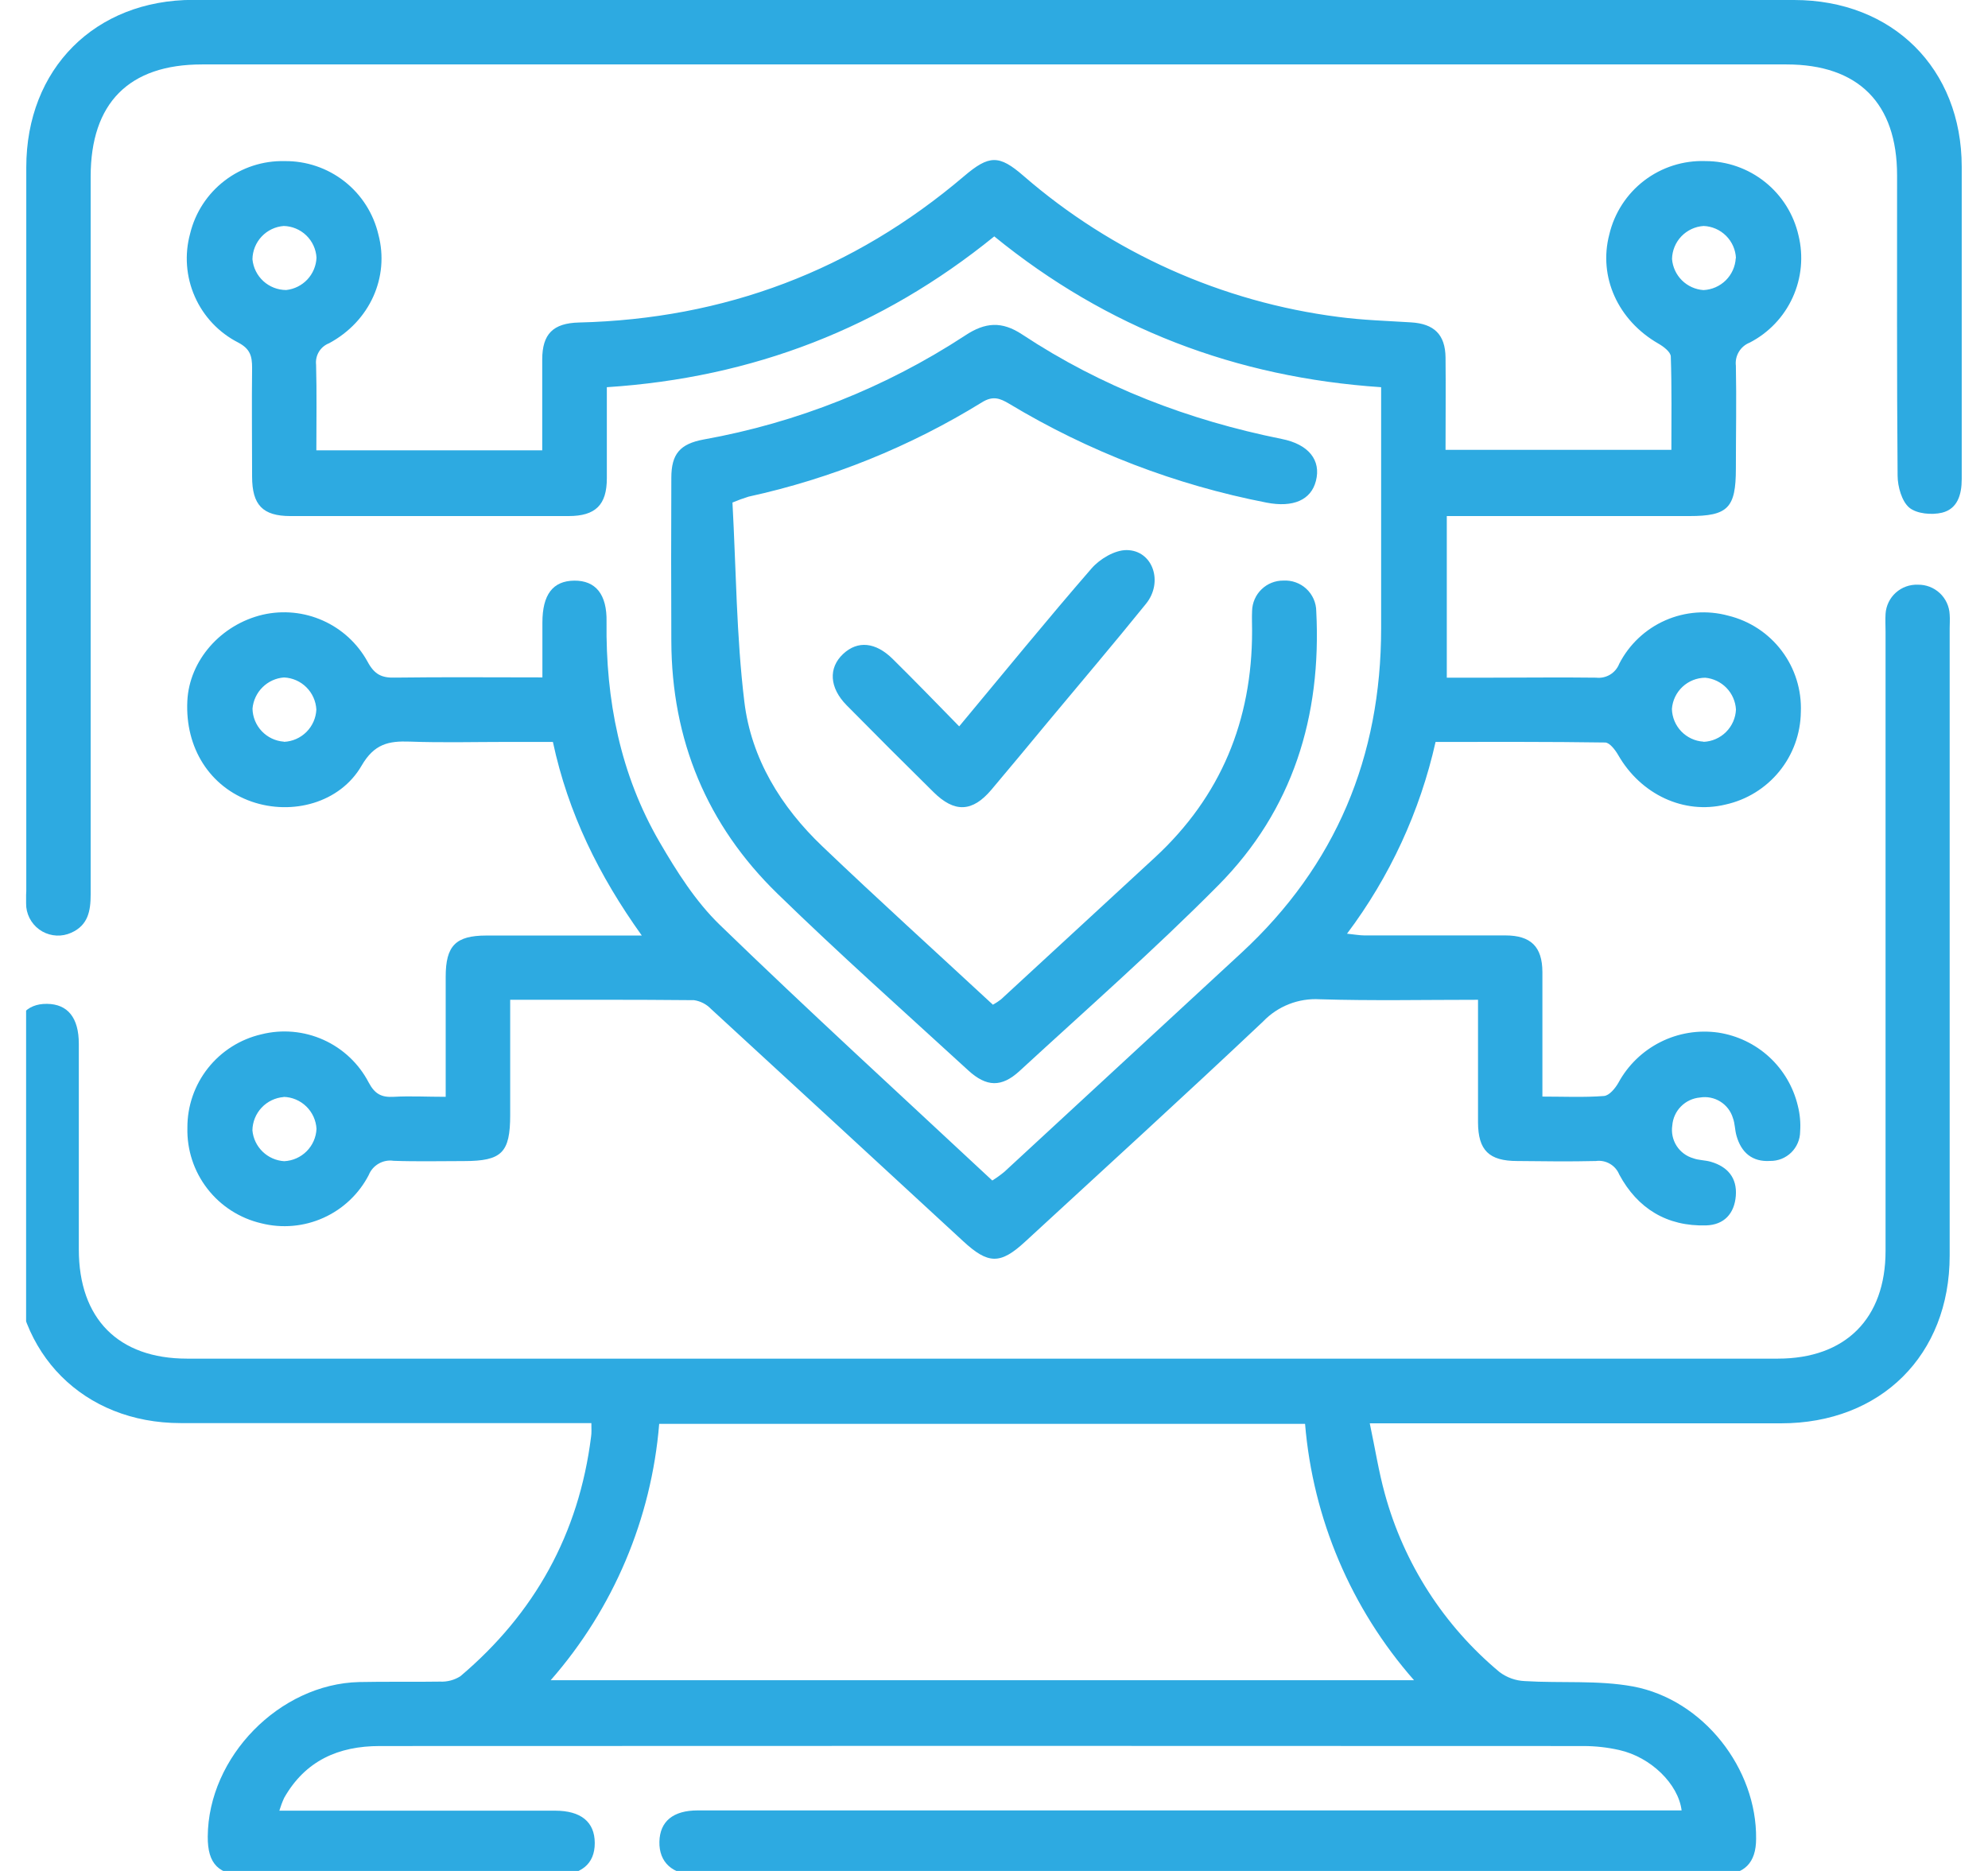
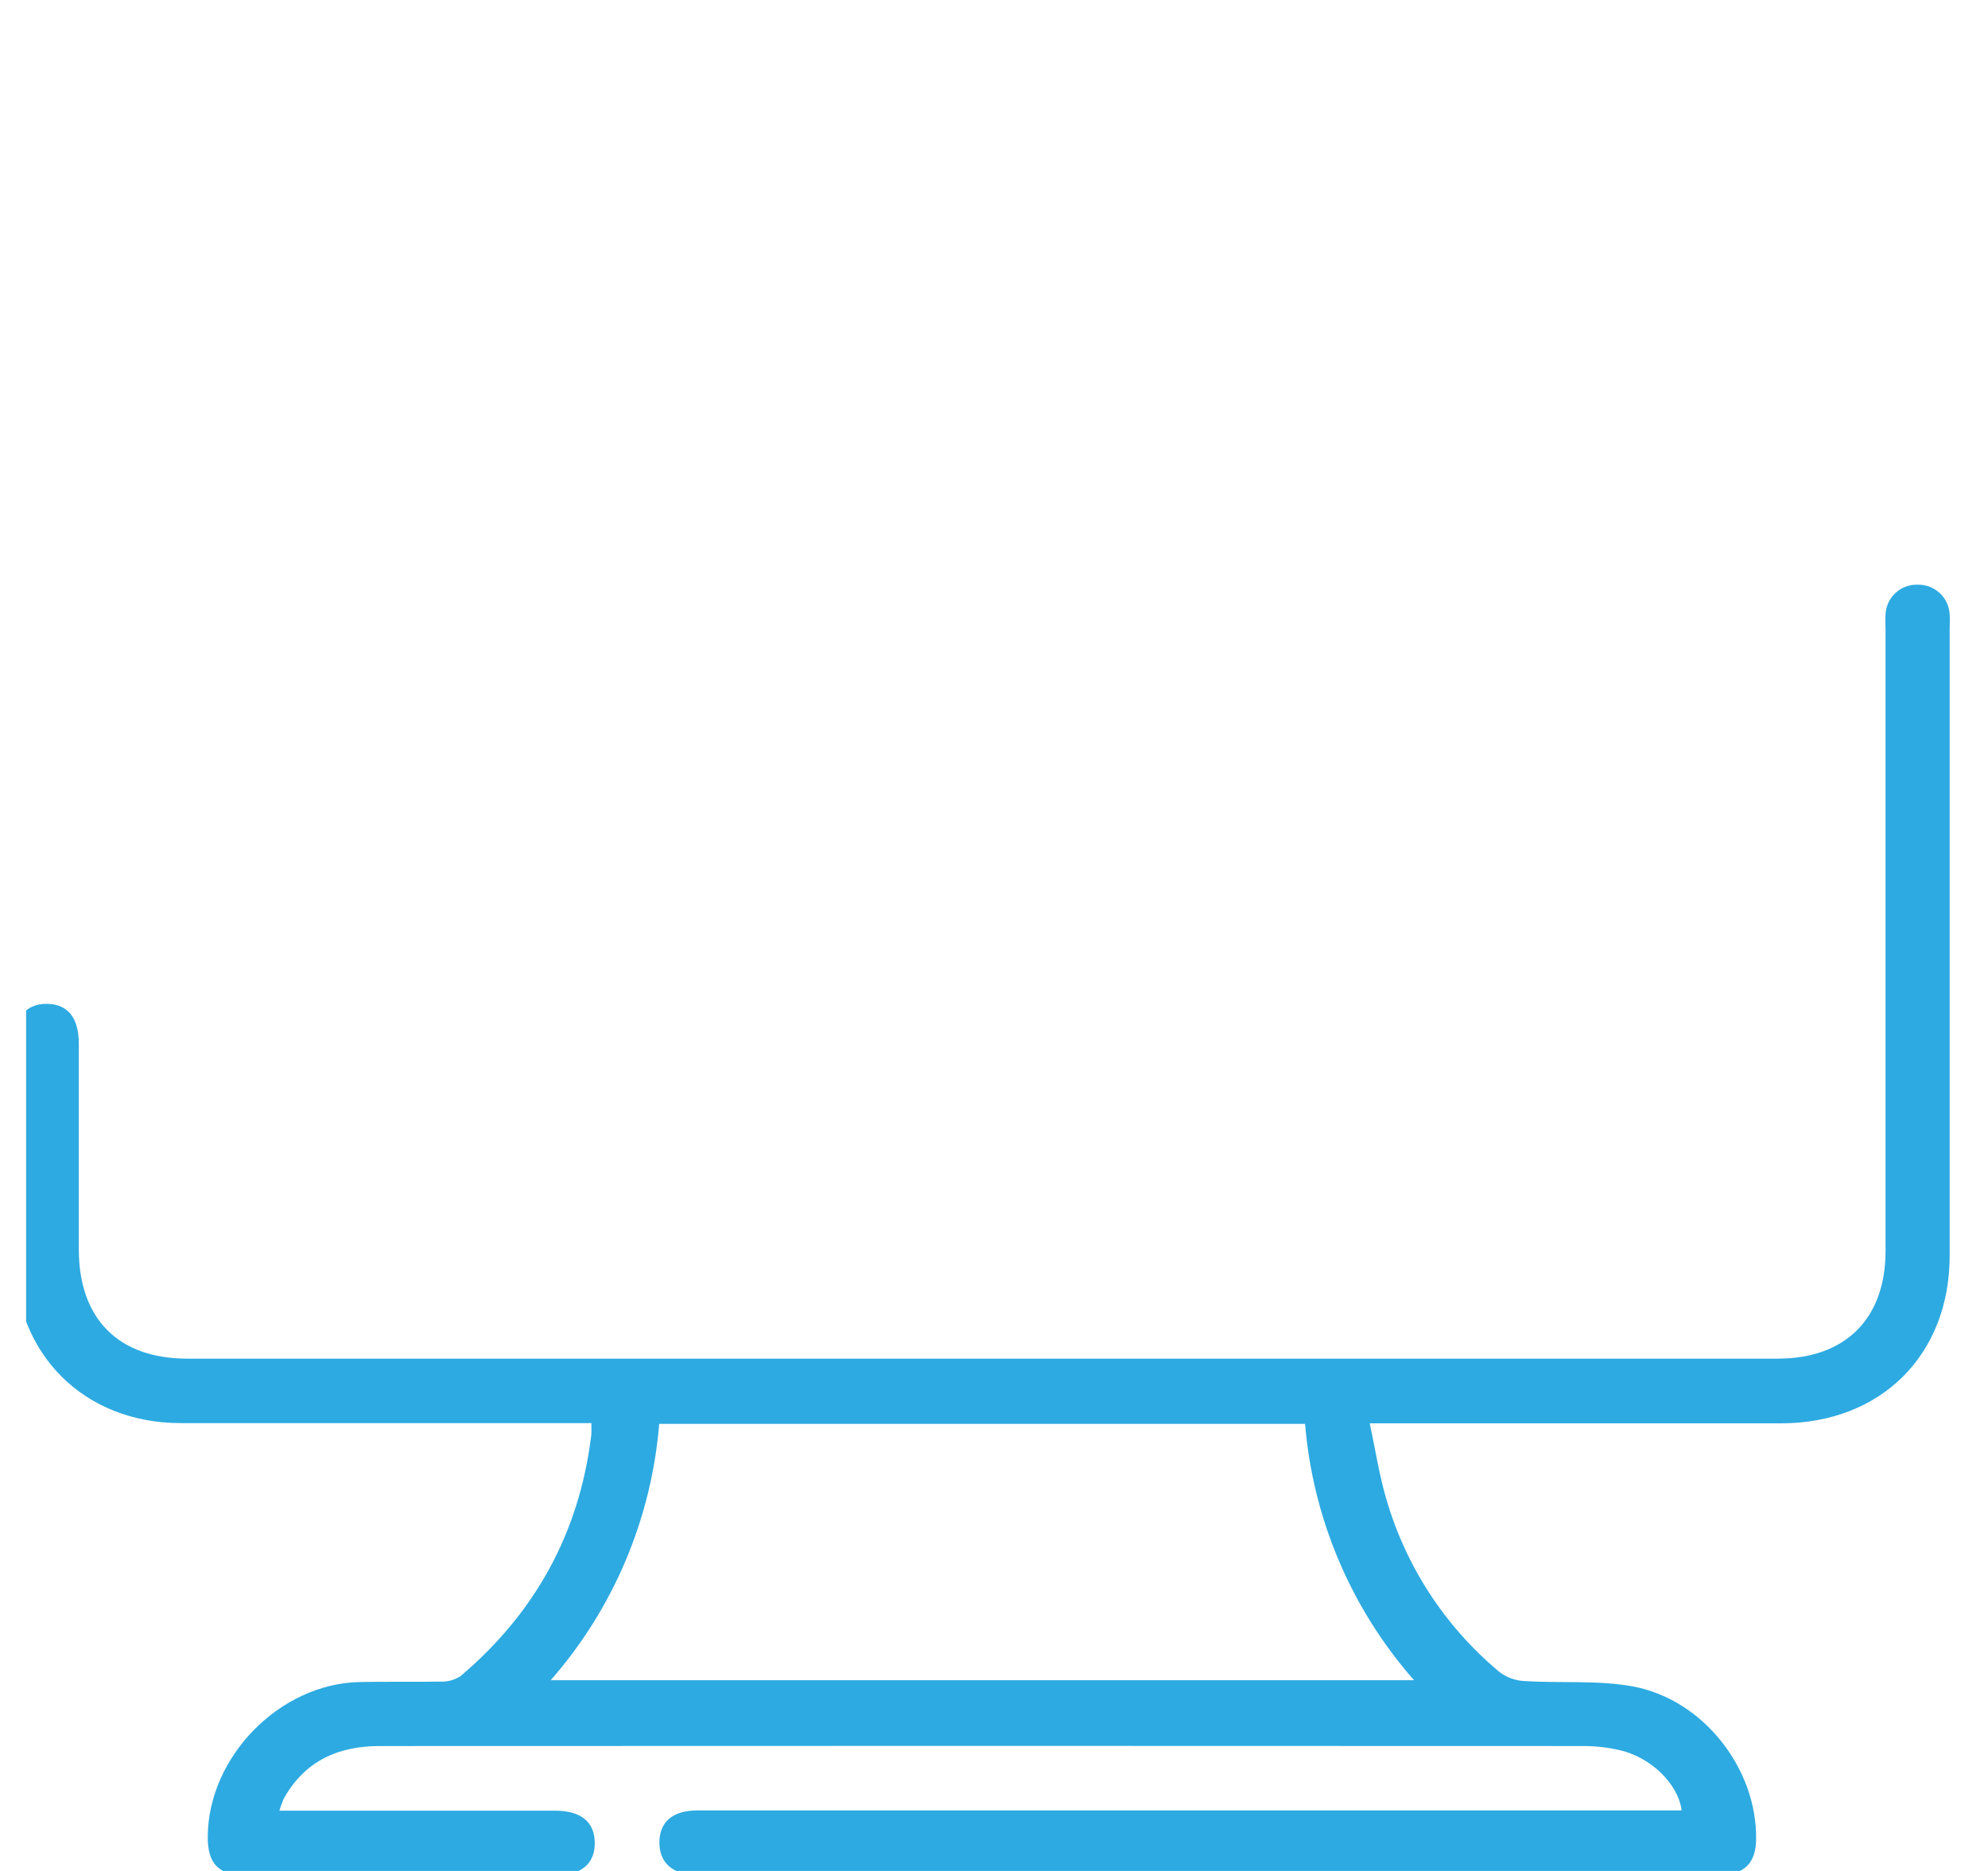
<svg xmlns="http://www.w3.org/2000/svg" width="68" height="64" viewBox="0 0 68 64" fill="none">
  <g clip-path="url(#clip0_5953_21516)">
-     <path d="M18.553 23.172C18.553 22.486 18.553 21.882 18.553 21.298C18.553 20.338 18.91 19.87 19.642 19.862C20.373 19.855 20.766 20.33 20.747 21.272C20.716 23.936 21.214 26.487 22.561 28.805C23.145 29.809 23.791 30.832 24.617 31.633C27.67 34.591 30.808 37.458 33.941 40.382C34.084 40.293 34.221 40.195 34.352 40.087C37.054 37.593 39.757 35.096 42.46 32.597C45.697 29.606 47.24 25.884 47.242 21.499C47.242 18.995 47.242 16.489 47.242 13.982V13.245C42.276 12.912 37.87 11.231 34.009 8.086C30.151 11.218 25.754 12.921 20.757 13.245C20.757 14.305 20.757 15.335 20.757 16.363C20.757 17.27 20.37 17.653 19.45 17.653C16.278 17.653 13.106 17.653 9.935 17.653C8.987 17.653 8.624 17.275 8.623 16.304C8.623 15.062 8.608 13.822 8.623 12.58C8.623 12.178 8.556 11.933 8.149 11.718C7.488 11.381 6.963 10.826 6.664 10.147C6.364 9.469 6.307 8.707 6.503 7.992C6.678 7.271 7.094 6.632 7.683 6.181C8.271 5.729 8.996 5.493 9.737 5.511C10.478 5.503 11.2 5.748 11.783 6.205C12.366 6.662 12.775 7.305 12.944 8.027C13.325 9.475 12.658 10.986 11.256 11.742C11.111 11.798 10.988 11.901 10.908 12.034C10.828 12.168 10.794 12.324 10.812 12.479C10.838 13.441 10.821 14.402 10.821 15.405H18.547C18.547 14.356 18.547 13.328 18.547 12.3C18.547 11.427 18.916 11.054 19.804 11.032C24.779 10.911 29.18 9.256 32.977 6.026C33.832 5.3 34.171 5.288 35.004 6.011C38.043 8.649 41.794 10.33 45.786 10.842C46.604 10.951 47.433 10.975 48.259 11.027C49.051 11.073 49.436 11.441 49.445 12.23C49.456 13.264 49.445 14.297 49.445 15.388H57.17C57.17 14.338 57.186 13.267 57.15 12.198C57.15 12.042 56.901 11.854 56.724 11.753C55.344 10.96 54.666 9.471 55.047 8.019C55.22 7.286 55.642 6.635 56.241 6.177C56.84 5.72 57.579 5.484 58.333 5.51C59.074 5.51 59.793 5.762 60.372 6.225C60.951 6.687 61.355 7.333 61.519 8.056C61.692 8.766 61.621 9.513 61.318 10.177C61.016 10.841 60.498 11.385 59.849 11.72C59.694 11.781 59.563 11.892 59.478 12.035C59.392 12.178 59.356 12.346 59.376 12.512C59.4 13.684 59.376 14.856 59.376 16.029C59.376 17.377 59.103 17.653 57.783 17.653H49.488V23.181H51.01C52.206 23.181 53.405 23.166 54.596 23.181C54.761 23.2 54.929 23.164 55.072 23.078C55.215 22.992 55.326 22.861 55.386 22.706C55.725 22.046 56.28 21.522 56.959 21.222C57.637 20.923 58.398 20.865 59.114 21.06C59.846 21.238 60.493 21.663 60.946 22.265C61.399 22.866 61.629 23.606 61.598 24.358C61.588 25.099 61.328 25.816 60.859 26.39C60.391 26.964 59.742 27.363 59.018 27.522C57.596 27.867 56.125 27.178 55.349 25.825C55.248 25.65 55.058 25.401 54.905 25.399C52.98 25.37 51.052 25.379 49.104 25.379C48.571 27.756 47.539 29.992 46.075 31.939C46.328 31.965 46.495 31.996 46.663 31.998C48.272 31.998 49.88 31.998 51.491 31.998C52.364 31.998 52.755 32.385 52.758 33.249C52.758 34.646 52.758 36.043 52.758 37.511C53.495 37.511 54.185 37.543 54.863 37.491C55.047 37.477 55.25 37.228 55.358 37.038C55.684 36.438 56.186 35.952 56.797 35.645C57.407 35.338 58.097 35.226 58.773 35.322C59.424 35.421 60.032 35.711 60.517 36.157C61.002 36.603 61.342 37.184 61.495 37.825C61.568 38.114 61.595 38.412 61.574 38.709C61.573 38.842 61.546 38.974 61.493 39.097C61.441 39.219 61.365 39.331 61.27 39.424C61.175 39.517 61.062 39.59 60.939 39.64C60.815 39.689 60.683 39.714 60.549 39.712C59.936 39.752 59.558 39.426 59.396 38.846C59.34 38.648 59.346 38.431 59.274 38.243C59.204 38.009 59.05 37.81 58.843 37.681C58.636 37.552 58.389 37.503 58.148 37.543C57.903 37.564 57.672 37.672 57.499 37.847C57.325 38.022 57.22 38.253 57.201 38.499C57.164 38.741 57.216 38.989 57.348 39.196C57.48 39.402 57.682 39.553 57.918 39.621C58.102 39.691 58.323 39.684 58.519 39.741C59.097 39.909 59.422 40.294 59.374 40.906C59.326 41.517 58.97 41.899 58.362 41.917C57.021 41.958 56.014 41.342 55.386 40.176C55.323 40.021 55.21 39.892 55.065 39.809C54.92 39.725 54.752 39.692 54.586 39.715C53.691 39.737 52.794 39.724 51.898 39.715C50.931 39.715 50.56 39.347 50.556 38.394C50.556 37.021 50.556 35.647 50.556 34.2C48.714 34.2 46.925 34.237 45.141 34.182C44.783 34.161 44.424 34.218 44.09 34.349C43.756 34.48 43.454 34.682 43.206 34.941C40.516 37.482 37.779 39.973 35.058 42.481C34.212 43.261 33.799 43.248 32.939 42.452C30.068 39.802 27.194 37.155 24.317 34.51C24.163 34.35 23.96 34.246 23.74 34.213C21.674 34.193 19.609 34.2 17.451 34.2V38.142C17.451 39.431 17.163 39.715 15.877 39.717C15.074 39.717 14.269 39.737 13.465 39.708C13.289 39.681 13.108 39.715 12.954 39.804C12.799 39.892 12.678 40.031 12.612 40.196C12.275 40.844 11.729 41.36 11.062 41.659C10.396 41.959 9.648 42.024 8.94 41.846C8.206 41.675 7.554 41.258 7.093 40.662C6.632 40.067 6.391 39.331 6.41 38.578C6.406 37.837 6.655 37.117 7.115 36.536C7.575 35.955 8.219 35.548 8.941 35.381C9.65 35.203 10.397 35.27 11.063 35.569C11.729 35.868 12.275 36.383 12.612 37.031C12.822 37.425 13.051 37.543 13.465 37.519C14.033 37.487 14.604 37.519 15.245 37.519C15.245 36.111 15.245 34.755 15.245 33.413C15.245 32.35 15.586 32.004 16.633 32.002H21.953C20.488 29.955 19.435 27.823 18.912 25.379H17.333C16.227 25.379 15.122 25.409 14.016 25.368C13.294 25.342 12.802 25.444 12.369 26.19C11.632 27.465 9.994 27.902 8.608 27.421C7.18 26.923 6.328 25.589 6.408 23.975C6.476 22.593 7.55 21.366 8.987 21.027C9.677 20.869 10.399 20.939 11.045 21.228C11.691 21.516 12.226 22.007 12.568 22.626C12.802 23.065 13.047 23.194 13.515 23.179C15.171 23.157 16.823 23.172 18.553 23.172ZM9.708 7.73C9.419 7.751 9.149 7.88 8.951 8.09C8.752 8.301 8.64 8.578 8.635 8.867C8.662 9.155 8.795 9.422 9.008 9.617C9.222 9.812 9.5 9.92 9.789 9.921C10.066 9.891 10.322 9.763 10.513 9.561C10.703 9.358 10.814 9.093 10.826 8.815C10.81 8.526 10.685 8.254 10.476 8.052C10.267 7.851 9.99 7.736 9.701 7.73H9.708ZM59.379 8.836C59.367 8.546 59.247 8.272 59.042 8.067C58.837 7.862 58.563 7.742 58.274 7.73C57.985 7.748 57.714 7.875 57.513 8.083C57.313 8.292 57.198 8.569 57.192 8.858C57.214 9.135 57.334 9.394 57.531 9.59C57.728 9.785 57.989 9.903 58.266 9.923C58.553 9.91 58.825 9.792 59.03 9.59C59.234 9.388 59.356 9.117 59.372 8.83L59.379 8.836ZM9.715 25.376C10.004 25.363 10.278 25.242 10.483 25.037C10.687 24.833 10.808 24.559 10.821 24.27C10.805 23.983 10.684 23.712 10.479 23.509C10.275 23.306 10.003 23.187 9.715 23.174C9.438 23.194 9.178 23.313 8.98 23.509C8.783 23.704 8.661 23.964 8.637 24.241C8.643 24.528 8.756 24.803 8.954 25.012C9.152 25.221 9.421 25.349 9.708 25.37L9.715 25.376ZM58.274 25.376C58.563 25.363 58.837 25.242 59.041 25.038C59.246 24.833 59.367 24.559 59.379 24.27C59.363 23.993 59.248 23.731 59.055 23.531C58.861 23.332 58.603 23.208 58.327 23.183C58.038 23.186 57.76 23.297 57.549 23.495C57.338 23.693 57.209 23.963 57.188 24.252C57.196 24.539 57.311 24.813 57.51 25.02C57.71 25.227 57.979 25.352 58.266 25.37L58.274 25.376ZM9.706 37.526C9.417 37.549 9.147 37.678 8.949 37.889C8.751 38.1 8.638 38.377 8.634 38.667C8.659 38.943 8.783 39.201 8.983 39.395C9.182 39.588 9.444 39.704 9.721 39.721C10.01 39.707 10.283 39.587 10.488 39.382C10.692 39.178 10.813 38.904 10.826 38.615C10.81 38.325 10.685 38.05 10.476 37.848C10.268 37.645 9.99 37.528 9.699 37.521L9.706 37.526Z" fill="#2DAAE1" />
    <path d="M20.228 48.68H19.421C15.007 48.68 10.593 48.68 6.179 48.68C2.862 48.68 0.502 46.305 0.5 42.99C0.5 40.552 0.5 38.114 0.5 35.678C0.5 34.799 0.894 34.331 1.606 34.339C2.317 34.346 2.695 34.812 2.696 35.704C2.696 38.048 2.696 40.394 2.696 42.738C2.696 45.109 4.047 46.475 6.398 46.475H60.811C63.125 46.475 64.496 45.106 64.496 42.789C64.496 35.733 64.496 28.676 64.496 21.619C64.496 21.412 64.483 21.204 64.496 20.998C64.514 20.72 64.639 20.46 64.846 20.274C65.053 20.088 65.324 19.99 65.602 20.001C65.88 19.996 66.149 20.1 66.352 20.29C66.555 20.48 66.676 20.742 66.689 21.02C66.702 21.18 66.689 21.342 66.689 21.503C66.689 28.652 66.689 35.802 66.689 42.952C66.689 46.351 64.336 48.688 60.918 48.688H46.853C47.037 49.554 47.16 50.346 47.369 51.1C48.022 53.487 49.392 55.616 51.295 57.199C51.544 57.385 51.843 57.492 52.154 57.505C53.389 57.582 54.654 57.468 55.858 57.689C58.27 58.141 60.096 60.505 60.068 62.9C60.068 63.72 59.667 64.131 58.845 64.131C47.166 64.131 35.488 64.131 23.81 64.131C23.001 64.131 22.54 63.704 22.555 63.002C22.57 62.3 23.029 61.929 23.865 61.929H57.52C57.406 61.025 56.47 60.107 55.388 59.864C54.985 59.773 54.574 59.727 54.161 59.727C40.438 59.72 26.714 59.72 12.99 59.727C11.571 59.727 10.443 60.23 9.721 61.498C9.655 61.641 9.6 61.788 9.555 61.938H12.365C14.576 61.938 16.783 61.938 18.986 61.938C19.872 61.938 20.342 62.322 20.344 63.044C20.346 63.766 19.874 64.15 18.993 64.15C15.477 64.15 11.96 64.15 8.442 64.15C7.482 64.15 7.1 63.766 7.106 62.825C7.123 60.096 9.559 57.603 12.286 57.538C13.207 57.518 14.129 57.538 15.05 57.523C15.296 57.536 15.54 57.471 15.748 57.339C18.291 55.187 19.802 52.462 20.218 49.145C20.239 49.008 20.228 48.892 20.228 48.68ZM22.548 48.706C22.283 51.952 20.982 55.026 18.837 57.475H48.367C46.216 55.028 44.909 51.953 44.64 48.706H22.548Z" fill="#2DAAE1" />
-     <path d="M34.056 -1.65962e-06C43.159 -1.65962e-06 52.262 -1.65962e-06 61.365 -1.65962e-06C64.737 -1.65962e-06 67.099 2.348 67.101 5.701C67.101 9.265 67.101 12.829 67.101 16.389C67.101 16.925 66.955 17.406 66.43 17.537C66.078 17.623 65.557 17.576 65.304 17.362C65.052 17.148 64.91 16.649 64.908 16.273C64.879 12.847 64.892 9.422 64.89 5.998C64.89 3.532 63.565 2.204 61.107 2.204H6.908C4.411 2.204 3.101 3.523 3.101 6.042C3.101 14.227 3.101 22.411 3.101 30.594C3.101 31.163 3.013 31.648 2.438 31.906C2.281 31.977 2.109 32.011 1.936 32.003C1.764 31.995 1.596 31.947 1.446 31.862C1.295 31.776 1.168 31.657 1.073 31.513C0.978 31.369 0.918 31.204 0.899 31.033C0.888 30.849 0.888 30.664 0.899 30.48C0.899 22.228 0.899 13.976 0.899 5.723C0.899 2.355 3.25 -0.004 6.611 -0.004C15.758 -0.002 24.907 -0.001 34.056 -1.65962e-06Z" fill="#2DAAE1" />
-     <path d="M25.054 17.19C25.179 19.475 25.187 21.755 25.461 24.008C25.695 25.945 26.712 27.6 28.126 28.948C30.037 30.773 31.995 32.545 33.962 34.368C34.06 34.315 34.154 34.253 34.242 34.184C35.999 32.566 37.756 30.946 39.512 29.324C41.762 27.24 42.828 24.644 42.828 21.585C42.828 21.355 42.817 21.125 42.828 20.896C42.835 20.618 42.95 20.353 43.151 20.159C43.35 19.965 43.619 19.858 43.897 19.86C44.041 19.852 44.185 19.872 44.32 19.921C44.456 19.969 44.58 20.045 44.685 20.143C44.791 20.241 44.875 20.36 44.933 20.491C44.991 20.623 45.022 20.765 45.023 20.909C45.207 24.498 44.223 27.71 41.675 30.281C39.493 32.483 37.159 34.532 34.876 36.634C34.26 37.202 33.742 37.187 33.116 36.612C30.932 34.609 28.715 32.638 26.593 30.57C24.179 28.221 22.974 25.313 22.963 21.93C22.955 20.069 22.955 18.207 22.963 16.346C22.963 15.53 23.257 15.185 24.068 15.034C27.26 14.461 30.303 13.251 33.016 11.474C33.698 11.023 34.266 10.979 34.964 11.441C37.675 13.234 40.654 14.373 43.835 15.014C44.774 15.198 45.191 15.751 45.012 16.448C44.846 17.106 44.231 17.369 43.326 17.194C40.214 16.59 37.232 15.445 34.516 13.809C34.207 13.625 33.963 13.531 33.595 13.758C31.133 15.278 28.432 16.371 25.605 16.989C25.418 17.047 25.234 17.114 25.054 17.19Z" fill="#2DAAE1" />
-     <path d="M32.809 24.847C34.355 22.991 35.819 21.193 37.337 19.444C37.619 19.12 38.126 18.817 38.531 18.817C39.43 18.817 39.808 19.912 39.194 20.66C38.098 22.016 36.968 23.347 35.852 24.686C35.207 25.464 34.562 26.244 33.911 27.014C33.261 27.784 32.649 27.808 31.93 27.095C30.933 26.112 29.942 25.122 28.958 24.124C28.37 23.527 28.33 22.851 28.835 22.374C29.34 21.897 29.957 21.97 30.535 22.541C31.285 23.282 32.021 24.04 32.809 24.847Z" fill="#2DAAE1" />
  </g>
  <defs>
    <clipPath id="clip0_5953_21516">
      <rect width="66.215" height="64" fill="white" transform="translate(0.893)" />
    </clipPath>
  </defs>
</svg>